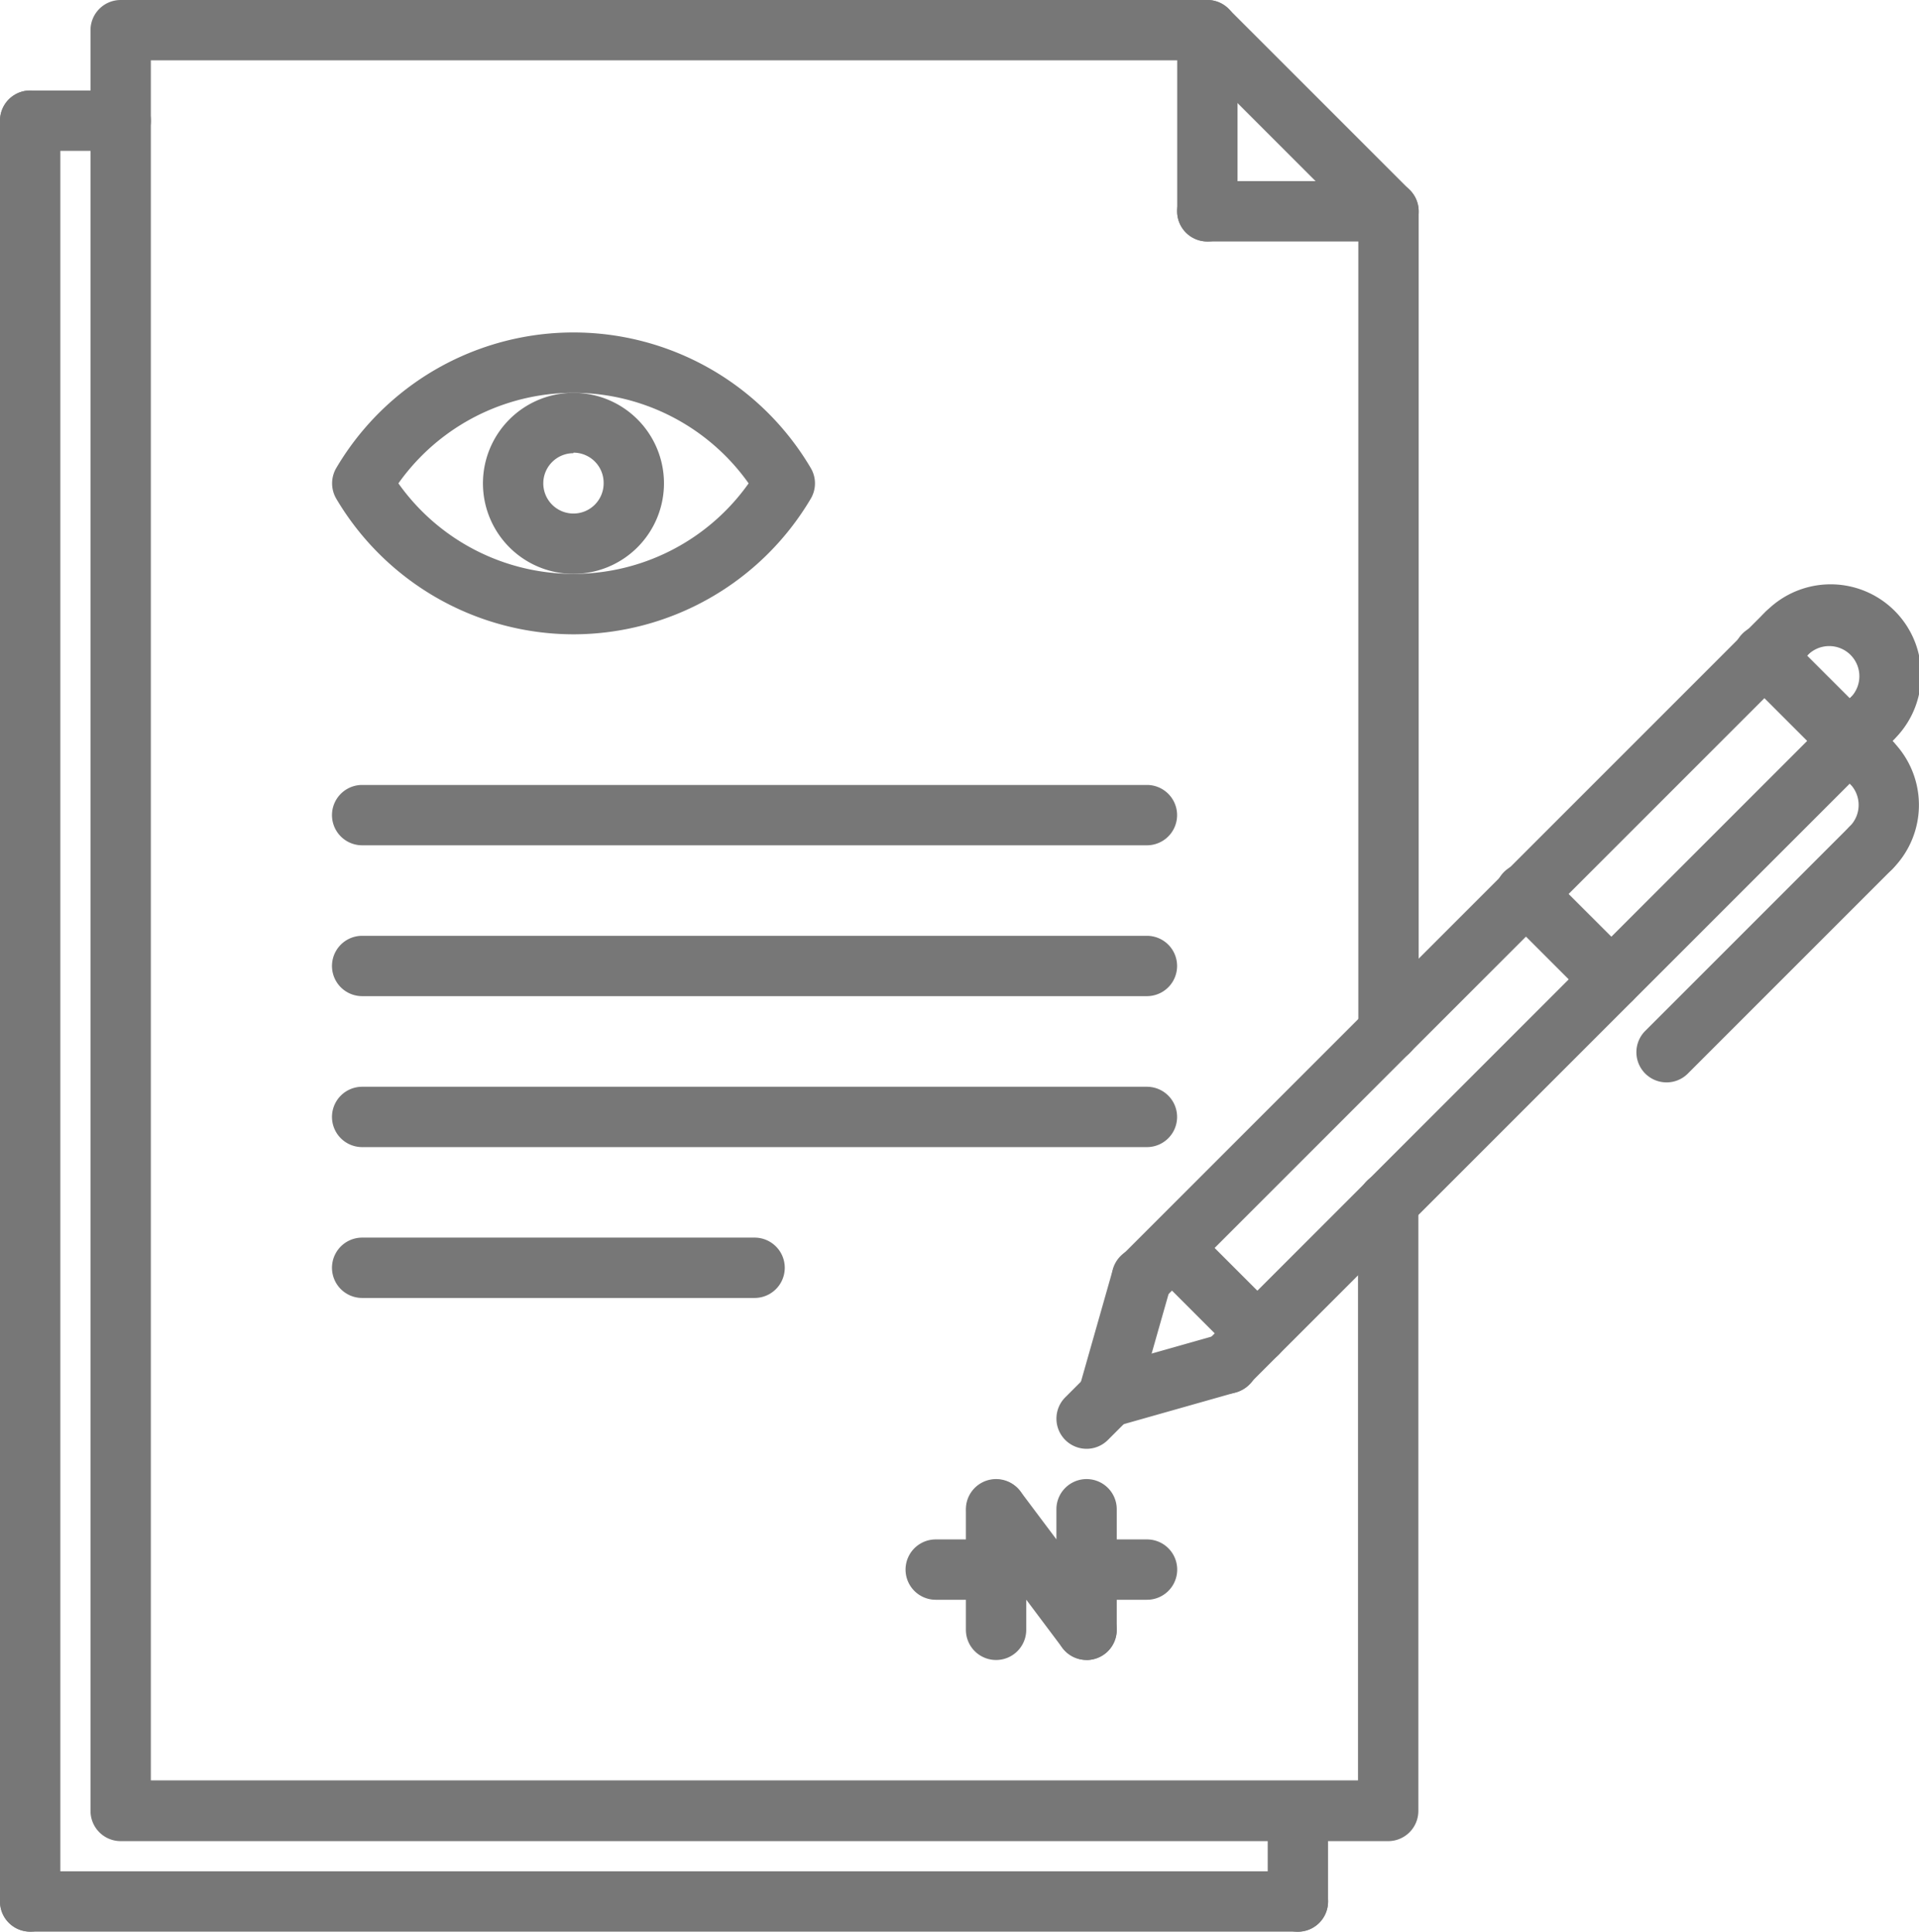
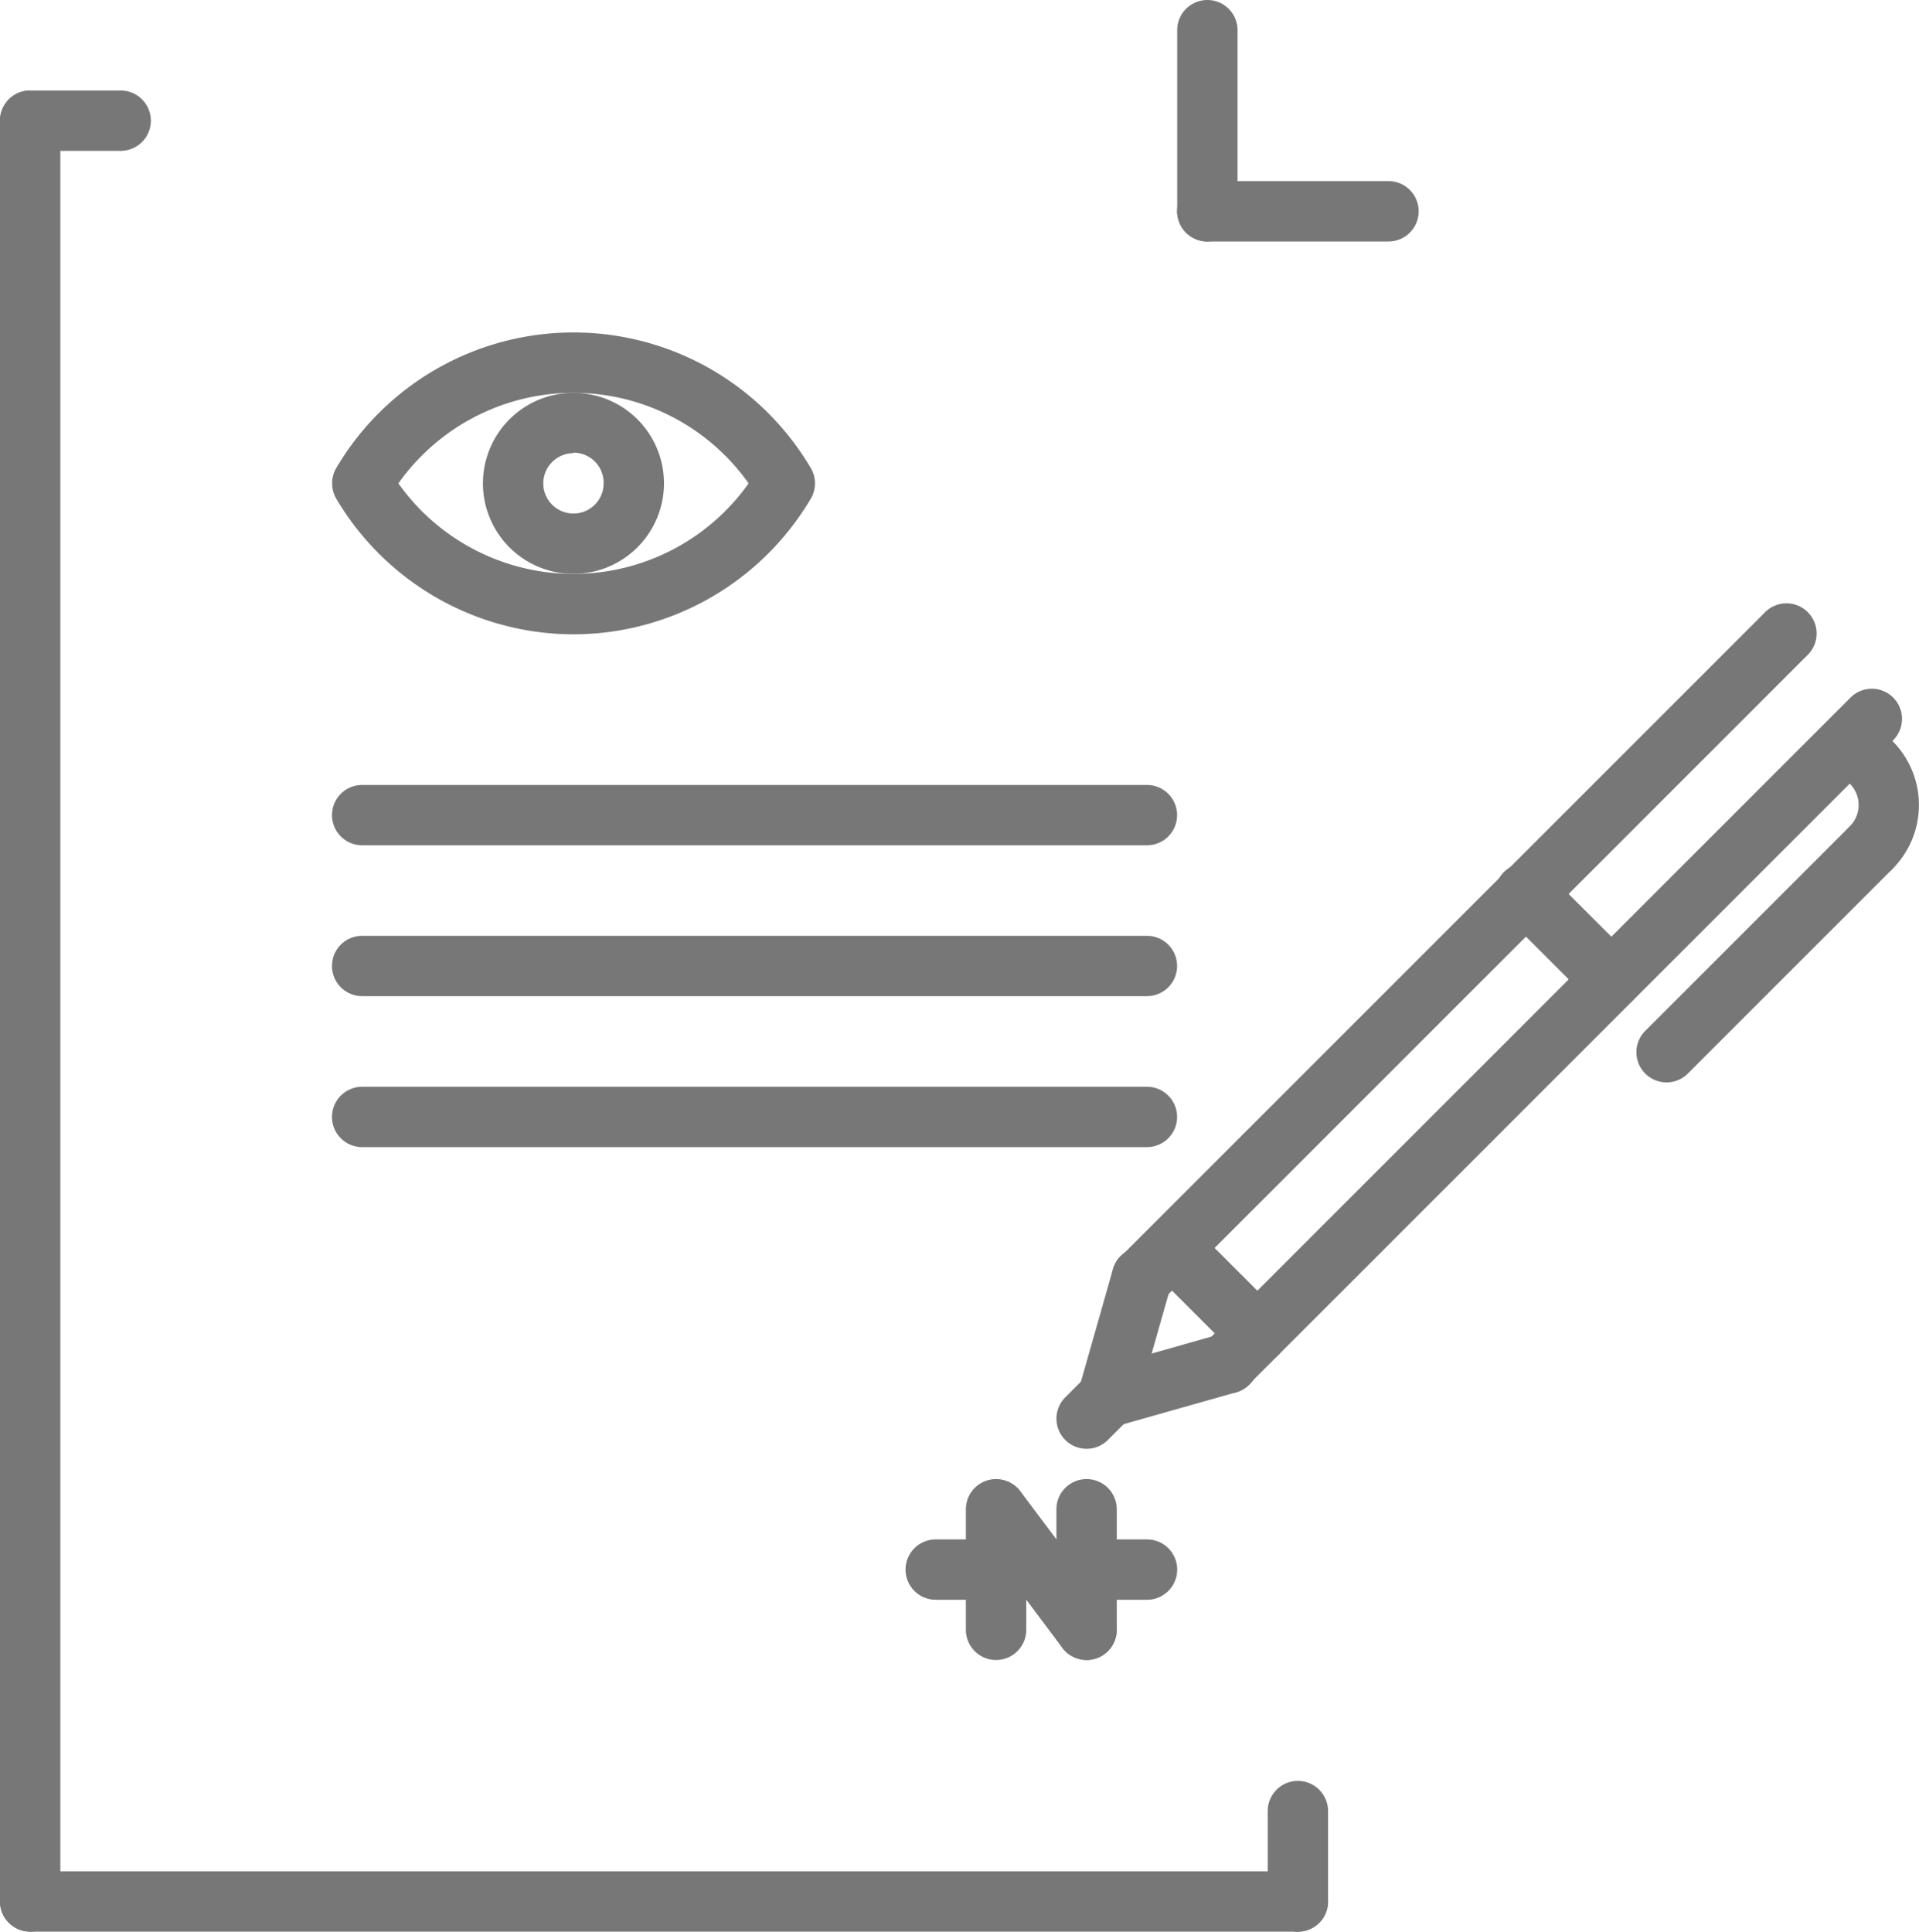
<svg xmlns="http://www.w3.org/2000/svg" id="Raggruppa_762" data-name="Raggruppa 762" width="18" height="18.12" viewBox="0 0 18 18.12">
  <g id="Raggruppa_564" data-name="Raggruppa 564" transform="translate(9.909 5.501)">
    <g id="Raggruppa_553" data-name="Raggruppa 553" transform="translate(0 7.323)">
      <path id="Tracciato_2186" data-name="Tracciato 2186" d="M35.494,46.062a.283.283,0,0,1-.2-.483l.2-.2a.283.283,0,0,1,.4.4l-.2.2A.282.282,0,0,1,35.494,46.062Z" transform="translate(-35.211 -45.296)" fill="#777" />
    </g>
    <g id="Raggruppa_554" data-name="Raggruppa 554" transform="translate(0.2 6.205)">
      <path id="Tracciato_2187" data-name="Tracciato 2187" d="M36.2,43.031a.283.283,0,0,1-.272-.36l.318-1.118a.283.283,0,1,1,.544.155l-.318,1.118A.283.283,0,0,1,36.2,43.031Z" transform="translate(-35.918 -41.346)" fill="#777" />
    </g>
    <g id="Raggruppa_555" data-name="Raggruppa 555" transform="translate(0.2 7.005)">
      <path id="Tracciato_2188" data-name="Tracciato 2188" d="M36.2,45.058a.283.283,0,0,1-.077-.555l1.119-.317a.283.283,0,1,1,.155.544l-1.119.317A.272.272,0,0,1,36.2,45.058Z" transform="translate(-35.918 -44.174)" fill="#777" />
    </g>
    <g id="Raggruppa_556" data-name="Raggruppa 556" transform="translate(0.801 5.922)">
      <path id="Tracciato_2189" data-name="Tracciato 2189" d="M39.125,41.714a.282.282,0,0,1-.2-.083l-.8-.8a.283.283,0,0,1,.4-.4l.8.8a.283.283,0,0,1-.2.483Z" transform="translate(-38.041 -40.347)" fill="#777" />
    </g>
    <g id="Raggruppa_557" data-name="Raggruppa 557" transform="translate(4.121 2.601)">
      <path id="Tracciato_2190" data-name="Tracciato 2190" d="M50.852,29.985a.282.282,0,0,1-.2-.083l-.8-.8a.283.283,0,1,1,.4-.4l.8.8a.283.283,0,0,1-.2.483Z" transform="translate(-49.768 -28.618)" fill="#777" />
    </g>
    <g id="Raggruppa_558" data-name="Raggruppa 558" transform="translate(0.518 0.165)">
      <path id="Tracciato_2191" data-name="Tracciato 2191" d="M37.324,26.618a.283.283,0,0,1-.2-.483l6.04-6.04a.283.283,0,1,1,.4.4l-6.04,6.04A.282.282,0,0,1,37.324,26.618Z" transform="translate(-37.041 -20.012)" fill="#777" />
    </g>
    <g id="Raggruppa_559" data-name="Raggruppa 559" transform="translate(1.319 0.966)">
      <path id="Tracciato_2192" data-name="Tracciato 2192" d="M40.152,29.447a.283.283,0,0,1-.2-.483l6.04-6.04a.283.283,0,1,1,.4.4l-6.04,6.04A.282.282,0,0,1,40.152,29.447Z" transform="translate(-39.869 -22.841)" fill="#777" />
    </g>
    <g id="Raggruppa_560" data-name="Raggruppa 560" transform="translate(6.558)">
-       <path id="Tracciato_2193" data-name="Tracciato 2193" d="M59.459,20.962a.283.283,0,0,1-.2-.483.283.283,0,1,0-.4-.4.283.283,0,1,1-.4-.4.849.849,0,1,1,1.2,1.2A.282.282,0,0,1,59.459,20.962Z" transform="translate(-58.375 -19.43)" fill="#777" />
-     </g>
+       </g>
    <g id="Raggruppa_561" data-name="Raggruppa 561" transform="translate(7.359 1.366)">
      <path id="Tracciato_2194" data-name="Tracciato 2194" d="M61.486,25.622a.283.283,0,0,1-.2-.483.283.283,0,0,0,0-.4.283.283,0,0,1,.4-.4.849.849,0,0,1,0,1.2A.282.282,0,0,1,61.486,25.622Z" transform="translate(-61.203 -24.255)" fill="#777" />
    </g>
    <g id="Raggruppa_562" data-name="Raggruppa 562" transform="translate(5.44 2.167)">
      <path id="Tracciato_2195" data-name="Tracciato 2195" d="M54.709,29.568a.283.283,0,0,1-.2-.483l1.919-1.919a.283.283,0,0,1,.4.4l-1.919,1.919A.281.281,0,0,1,54.709,29.568Z" transform="translate(-54.426 -27.083)" fill="#777" />
    </g>
    <g id="Raggruppa_563" data-name="Raggruppa 563" transform="translate(6.358 0.365)">
-       <path id="Tracciato_2196" data-name="Tracciato 2196" d="M58.952,22.286a.282.282,0,0,1-.2-.083l-1-1a.283.283,0,1,1,.4-.4l1,1a.283.283,0,0,1-.2.483Z" transform="translate(-57.668 -20.719)" fill="#777" />
-     </g>
+       </g>
  </g>
  <g id="Raggruppa_565" data-name="Raggruppa 565" transform="translate(0.849)">
-     <path id="Tracciato_2197" data-name="Tracciato 2197" d="M15.385,17.27H3.494a.283.283,0,0,1-.283-.283V.283A.283.283,0,0,1,3.494,0H13.686a.282.282,0,0,1,.2.083l1.7,1.7a.283.283,0,0,1,.083.2V9.676a.283.283,0,1,1-.566,0V2.1L13.569.566H3.777V16.7H15.1V11.277a.283.283,0,1,1,.566,0v5.71A.283.283,0,0,1,15.385,17.27Z" transform="translate(-3.211)" fill="#777" />
-   </g>
+     </g>
  <g id="Raggruppa_566" data-name="Raggruppa 566" transform="translate(11.042)">
    <path id="Tracciato_2198" data-name="Tracciato 2198" d="M39.494,2.265a.283.283,0,0,1-.283-.283V.283a.283.283,0,1,1,.566,0v1.7A.283.283,0,0,1,39.494,2.265Z" transform="translate(-39.211)" fill="#777" />
  </g>
  <g id="Raggruppa_567" data-name="Raggruppa 567" transform="translate(11.042 1.699)">
    <path id="Tracciato_2199" data-name="Tracciato 2199" d="M41.193,6.566h-1.7a.283.283,0,1,1,0-.566h1.7a.283.283,0,0,1,0,.566Z" transform="translate(-39.211 -6)" fill="#777" />
  </g>
  <g id="Raggruppa_568" data-name="Raggruppa 568" transform="translate(3.114 7.363)">
    <path id="Tracciato_2200" data-name="Tracciato 2200" d="M18.855,26.573H11.494a.283.283,0,1,1,0-.566h7.361a.283.283,0,1,1,0,.566Z" transform="translate(-11.211 -26.007)" fill="#777" />
  </g>
  <g id="Raggruppa_569" data-name="Raggruppa 569" transform="translate(3.114 8.778)">
    <path id="Tracciato_2201" data-name="Tracciato 2201" d="M18.855,31.572H11.494a.283.283,0,0,1,0-.566h7.361a.283.283,0,1,1,0,.566Z" transform="translate(-11.211 -31.006)" fill="#777" />
  </g>
  <g id="Raggruppa_570" data-name="Raggruppa 570" transform="translate(3.114 10.194)">
    <path id="Tracciato_2202" data-name="Tracciato 2202" d="M18.855,36.571H11.494a.283.283,0,1,1,0-.566h7.361a.283.283,0,1,1,0,.566Z" transform="translate(-11.211 -36.005)" fill="#777" />
  </g>
  <g id="Raggruppa_571" data-name="Raggruppa 571" transform="translate(3.114 11.609)">
-     <path id="Tracciato_2203" data-name="Tracciato 2203" d="M15.175,41.57H11.494a.283.283,0,1,1,0-.566h3.681a.283.283,0,1,1,0,.566Z" transform="translate(-11.211 -41.004)" fill="#777" />
-   </g>
+     </g>
  <g id="Raggruppa_572" data-name="Raggruppa 572" transform="translate(8.494 14.44)">
    <path id="Tracciato_2204" data-name="Tracciato 2204" d="M32.476,51.569H30.494a.283.283,0,1,1,0-.566h1.982a.283.283,0,1,1,0,.566Z" transform="translate(-30.211 -51.003)" fill="#777" />
  </g>
  <g id="Raggruppa_573" data-name="Raggruppa 573" transform="translate(9.909 13.874)">
    <path id="Tracciato_2205" data-name="Tracciato 2205" d="M35.494,50.7a.283.283,0,0,1-.283-.283V49.286a.283.283,0,1,1,.566,0v1.132A.283.283,0,0,1,35.494,50.7Z" transform="translate(-35.211 -49.003)" fill="#777" />
  </g>
  <g id="Raggruppa_574" data-name="Raggruppa 574" transform="translate(9.06 13.874)">
    <path id="Tracciato_2206" data-name="Tracciato 2206" d="M33.343,50.7a.283.283,0,0,1-.227-.113l-.849-1.132a.283.283,0,0,1,.453-.339l.849,1.132a.283.283,0,0,1-.226.453Z" transform="translate(-32.211 -49.004)" fill="#777" />
  </g>
  <g id="Raggruppa_575" data-name="Raggruppa 575" transform="translate(9.06 13.874)">
    <path id="Tracciato_2207" data-name="Tracciato 2207" d="M32.494,50.7a.283.283,0,0,1-.283-.283V49.286a.283.283,0,0,1,.566,0v1.132A.283.283,0,0,1,32.494,50.7Z" transform="translate(-32.211 -49.003)" fill="#777" />
  </g>
  <g id="Raggruppa_576" data-name="Raggruppa 576" transform="translate(11.891 16.704)">
    <path id="Tracciato_2208" data-name="Tracciato 2208" d="M42.494,60.416a.283.283,0,0,1-.283-.283v-.849a.283.283,0,1,1,.566,0v.849A.283.283,0,0,1,42.494,60.416Z" transform="translate(-42.211 -59)" fill="#777" />
  </g>
  <g id="Raggruppa_577" data-name="Raggruppa 577" transform="translate(0 17.553)">
    <path id="Tracciato_2209" data-name="Tracciato 2209" d="M12.385,62.566H.494a.283.283,0,1,1,0-.566H12.385a.283.283,0,1,1,0,.566Z" transform="translate(-0.211 -62)" fill="#777" />
  </g>
  <g id="Raggruppa_578" data-name="Raggruppa 578" transform="translate(0 0.849)">
    <path id="Tracciato_2210" data-name="Tracciato 2210" d="M.494,20.27a.283.283,0,0,1-.283-.283V3.283a.283.283,0,0,1,.566,0v16.7A.283.283,0,0,1,.494,20.27Z" transform="translate(-0.211 -3)" fill="#777" />
  </g>
  <g id="Raggruppa_579" data-name="Raggruppa 579" transform="translate(0 0.849)">
    <path id="Tracciato_2211" data-name="Tracciato 2211" d="M1.343,3.566H.494A.283.283,0,0,1,.494,3h.849a.283.283,0,0,1,0,.566Z" transform="translate(-0.211 -3)" fill="#777" />
  </g>
  <g id="Raggruppa_582" data-name="Raggruppa 582" transform="translate(3.115 3.119)">
    <g id="Raggruppa_580" data-name="Raggruppa 580">
      <path id="Tracciato_2212" data-name="Tracciato 2212" d="M13.479,13.846a2.59,2.59,0,0,1-2.224-1.269.285.285,0,0,1,0-.294,2.583,2.583,0,0,1,4.447,0,.282.282,0,0,1,0,.294A2.59,2.59,0,0,1,13.479,13.846ZM11.836,12.43a2.013,2.013,0,0,0,3.285,0,2.013,2.013,0,0,0-3.285,0Z" transform="translate(-11.214 -11.015)" fill="#777" />
    </g>
    <g id="Raggruppa_581" data-name="Raggruppa 581" transform="translate(1.415 0.561)">
      <path id="Tracciato_2213" data-name="Tracciato 2213" d="M17.06,14.7a.849.849,0,1,1,.849-.849A.85.85,0,0,1,17.06,14.7Zm0-1.132a.283.283,0,1,0,.283.283A.283.283,0,0,0,17.06,13.563Z" transform="translate(-16.211 -12.997)" fill="#777" />
    </g>
  </g>
</svg>